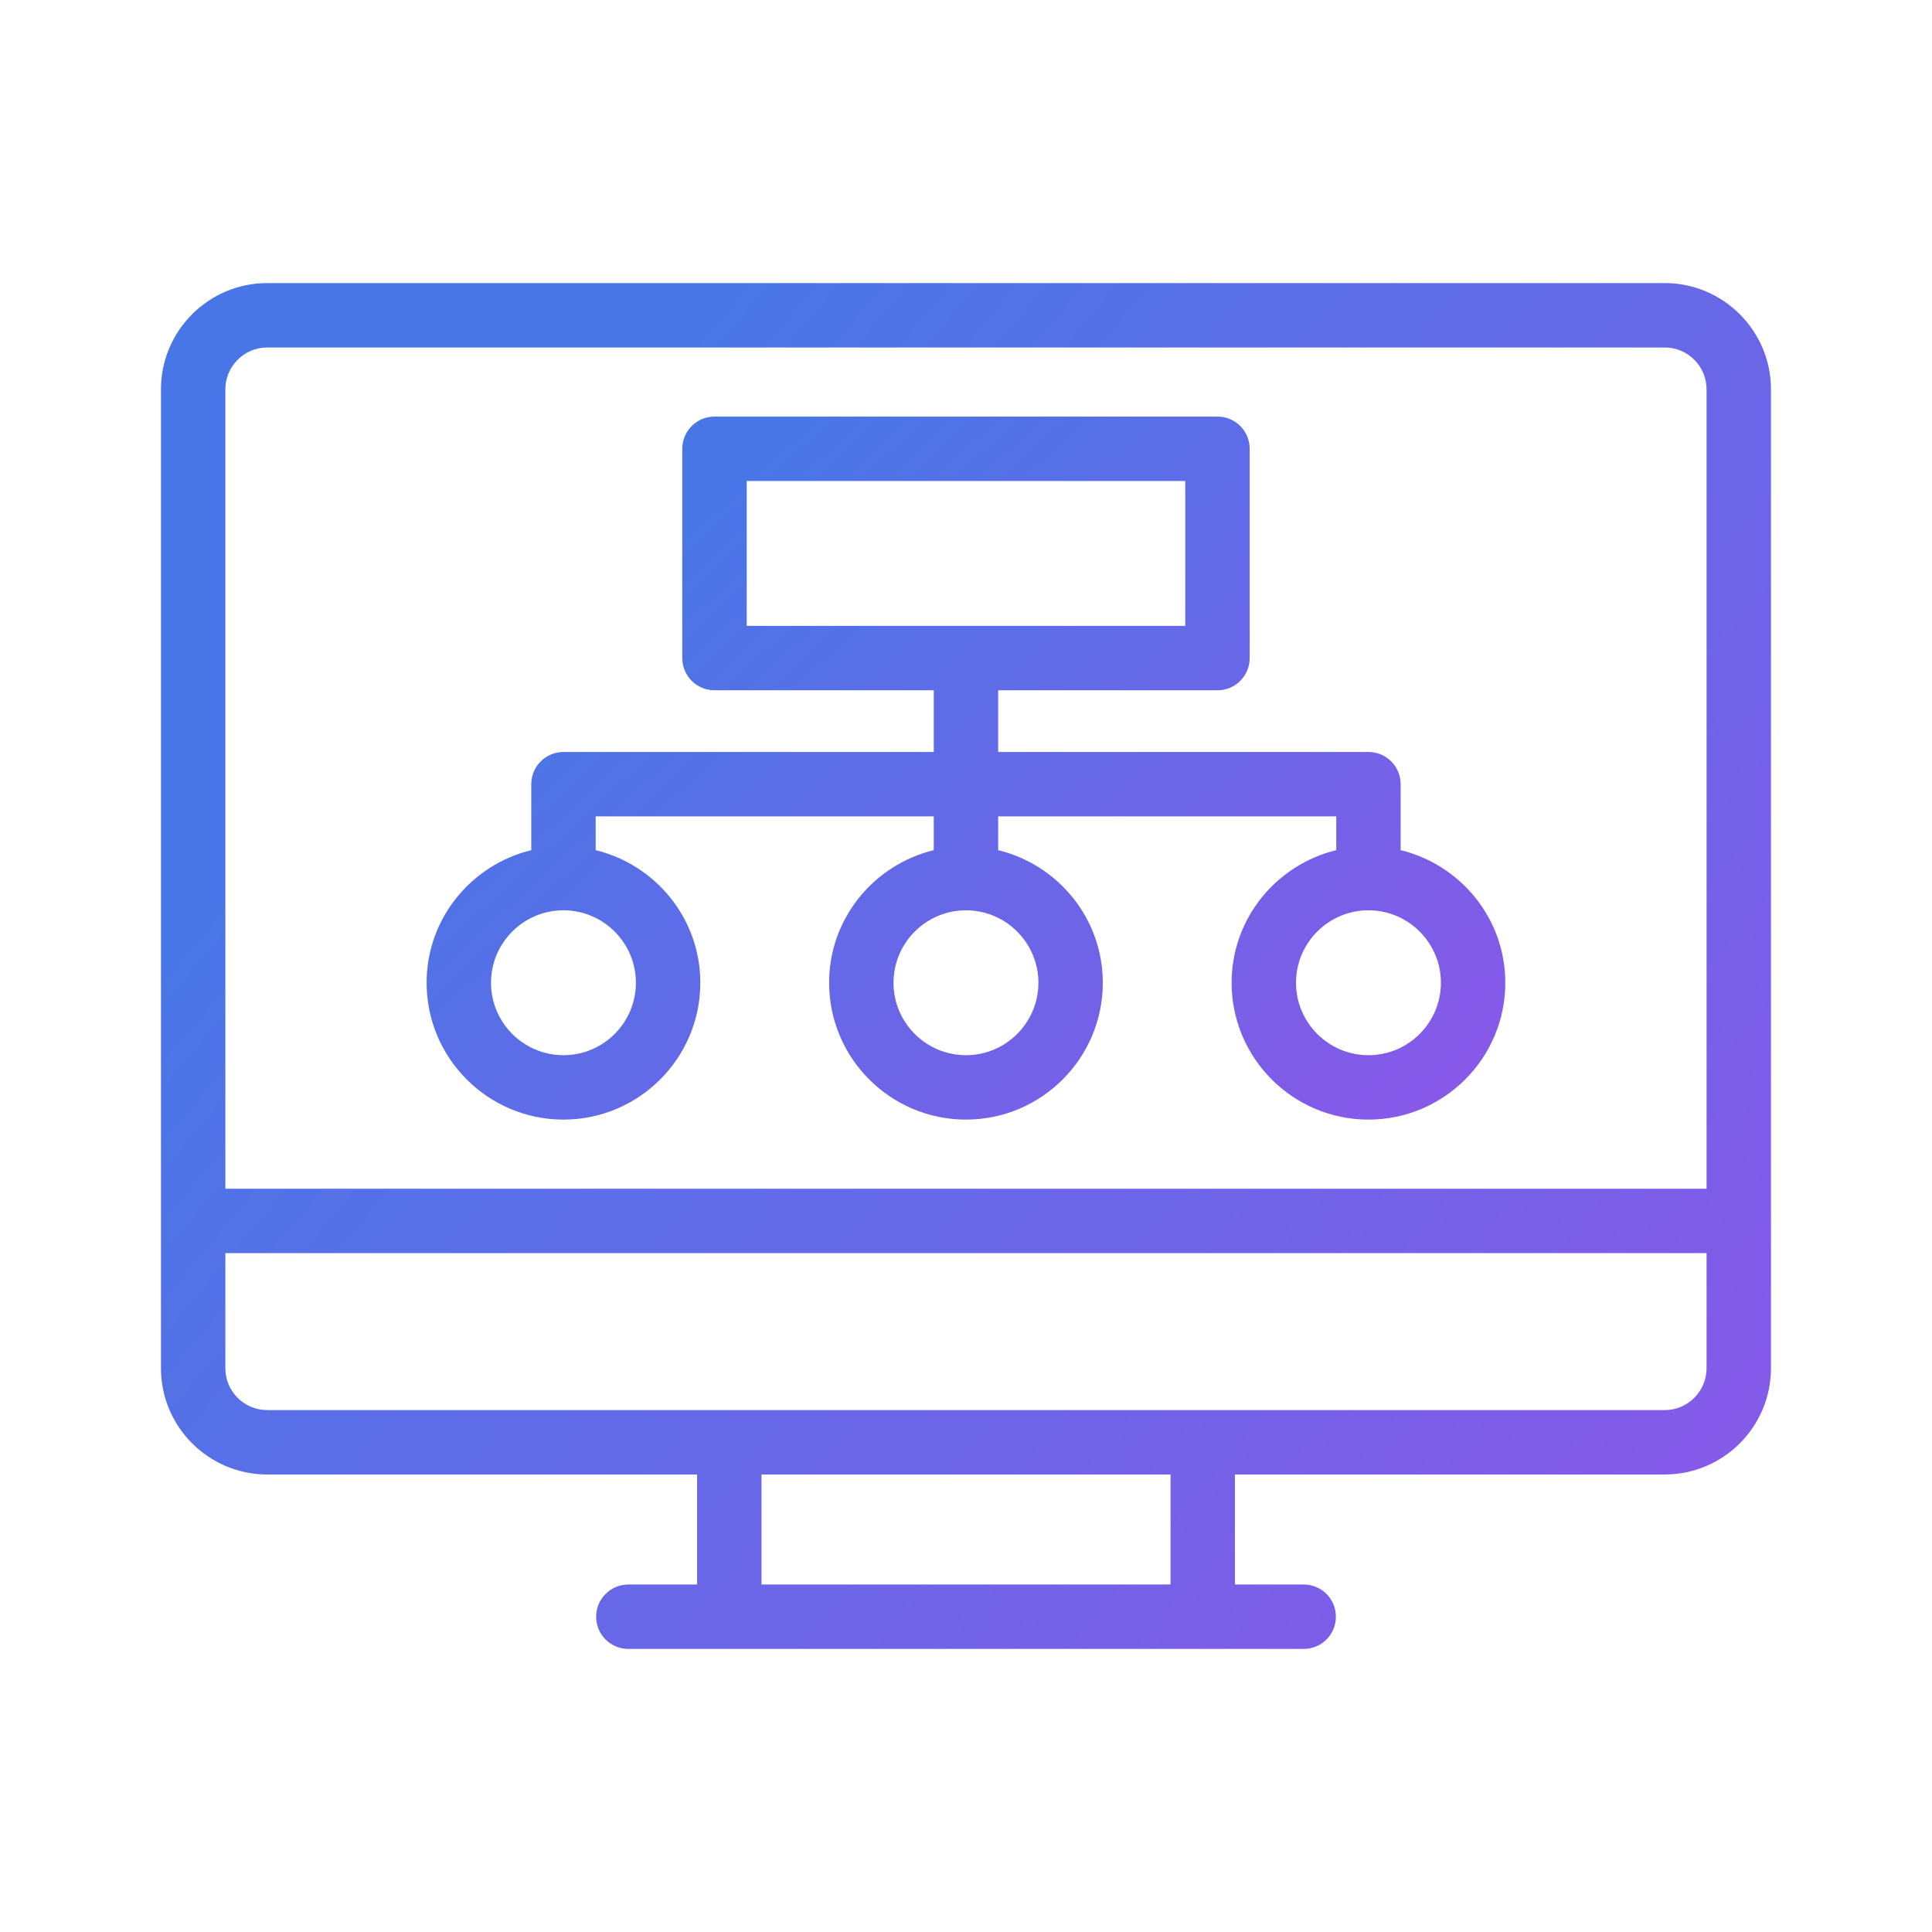
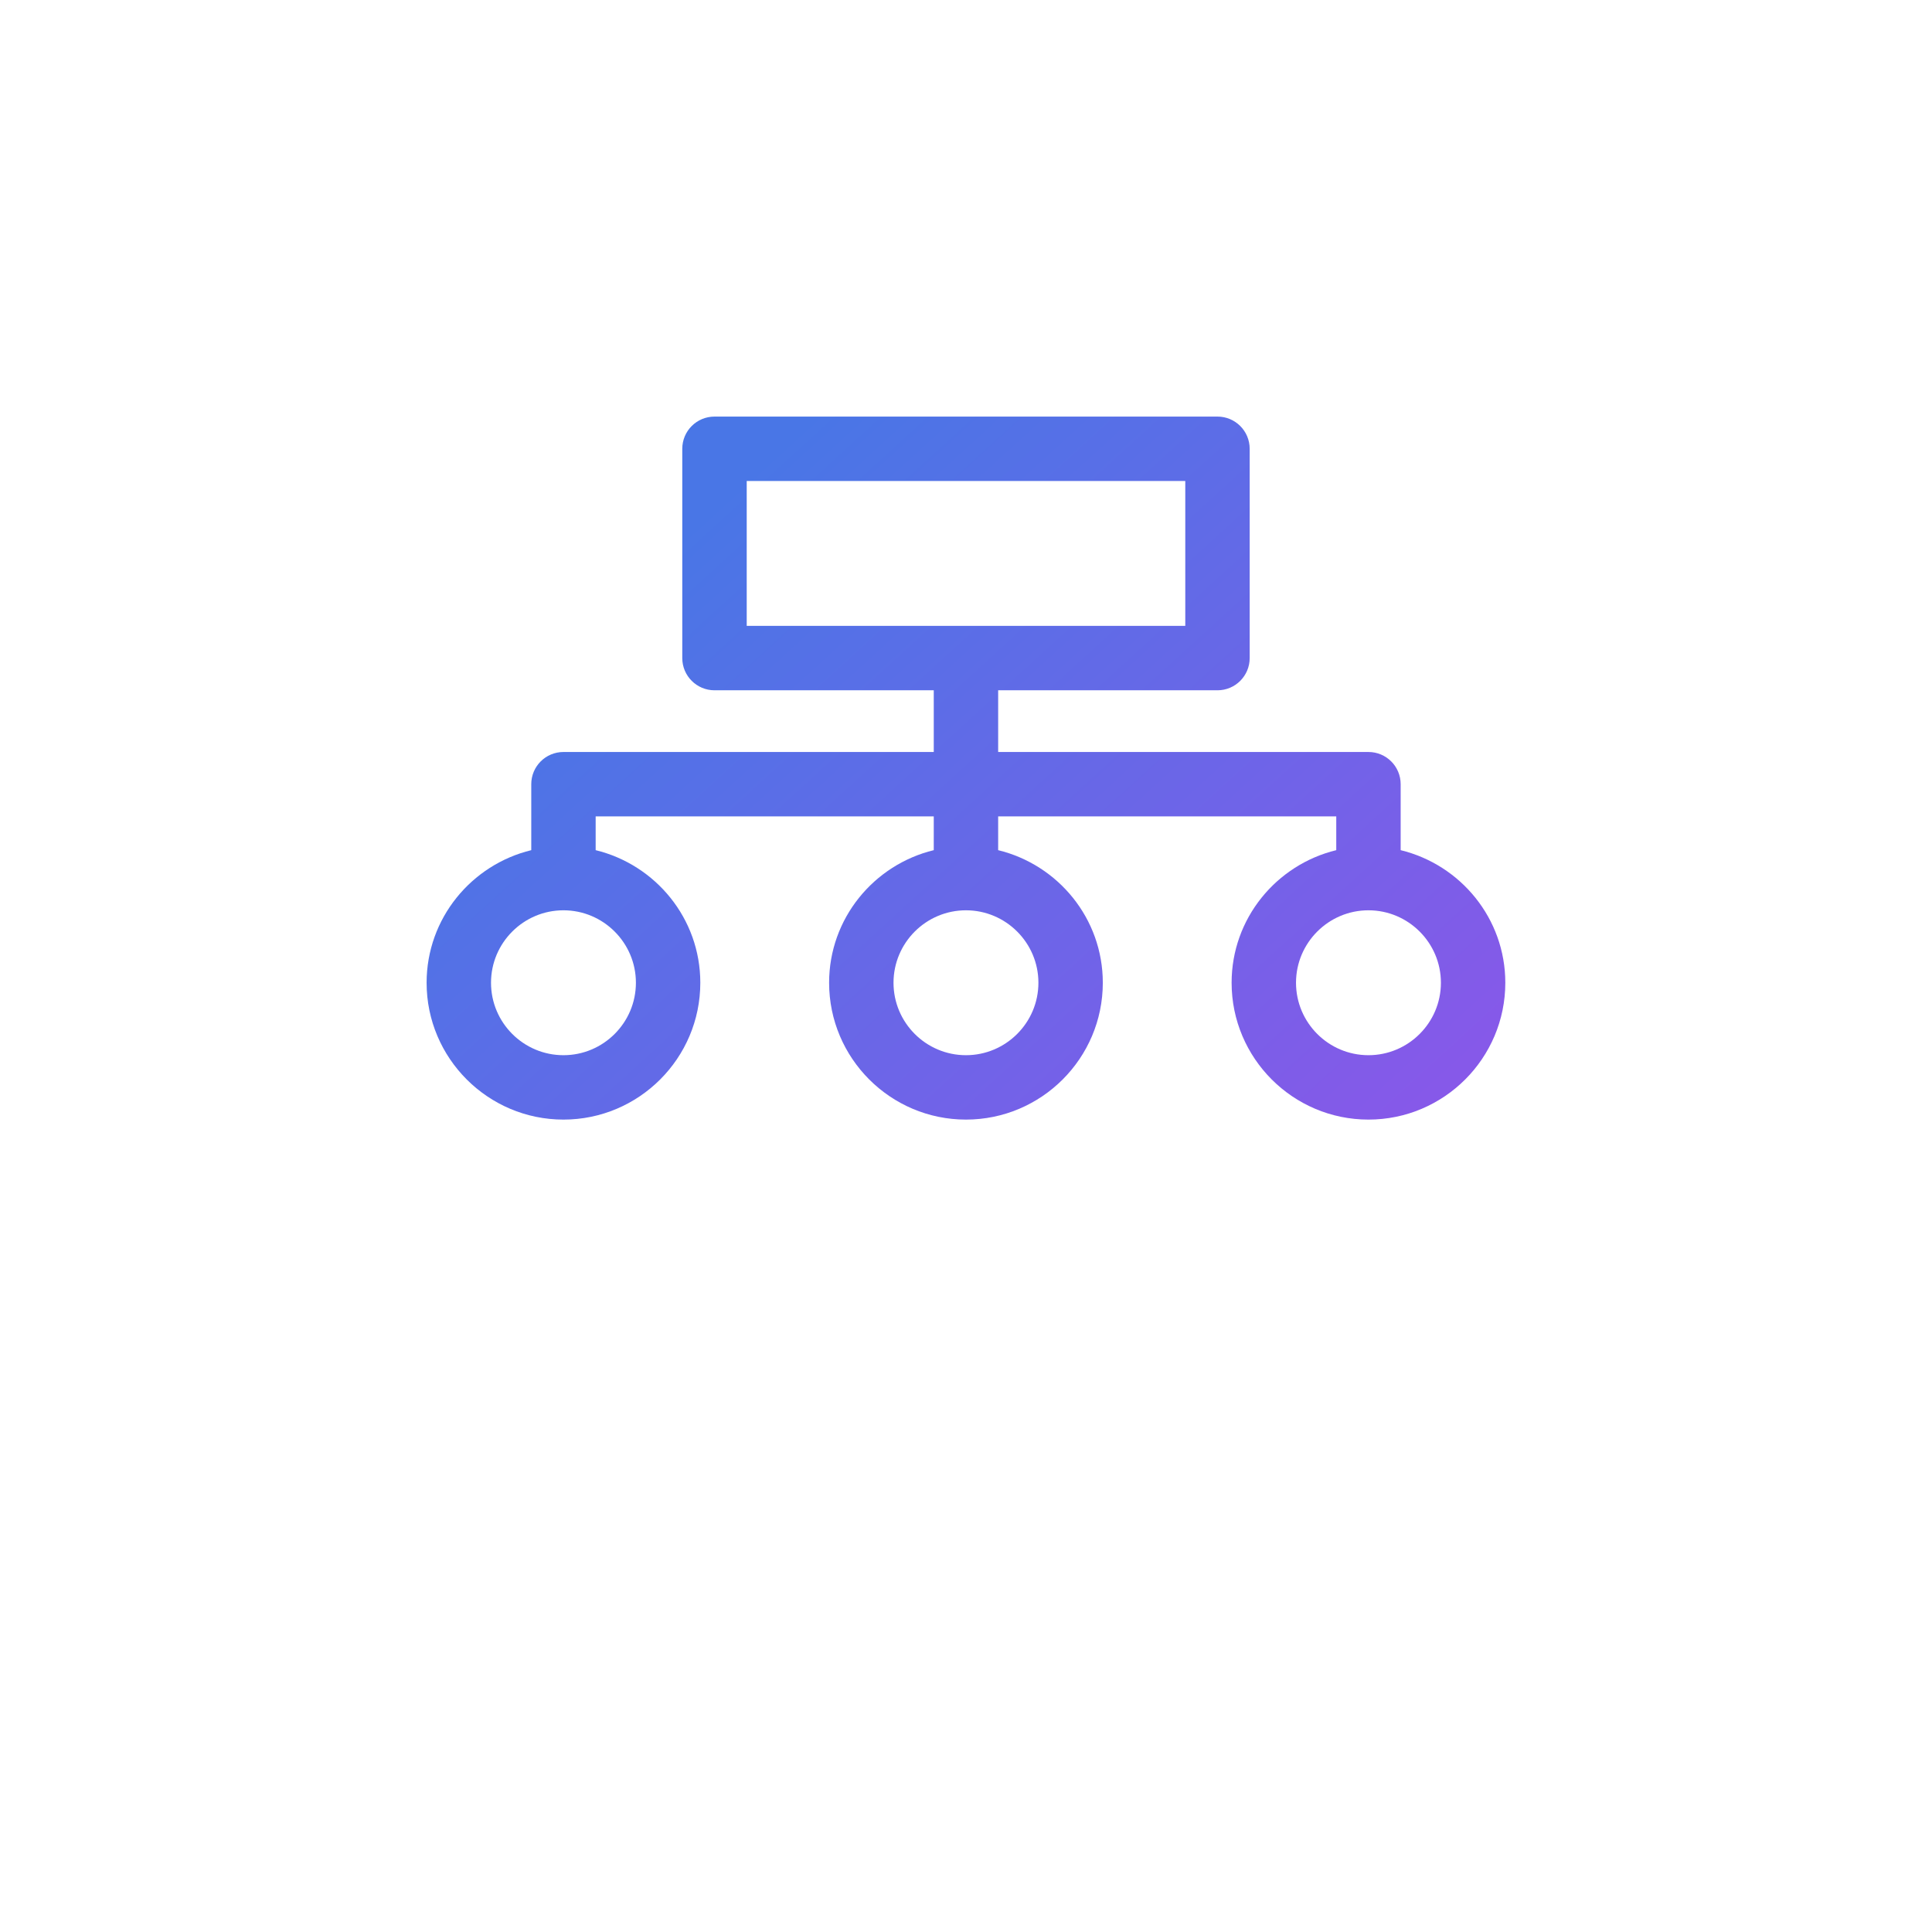
<svg xmlns="http://www.w3.org/2000/svg" width="48" height="48" viewBox="0 0 48 48" fill="none">
  <g id="connection_13179820 1">
-     <path id="ãã¯ã¿ã¼" d="M6.639 36.633H17.319V39.367H15.611C15.169 39.367 14.811 39.725 14.811 40.167C14.811 40.609 15.169 40.967 15.611 40.967H32.39C32.833 40.967 33.19 40.609 33.19 40.167C33.19 39.725 32.833 39.367 32.39 39.367H30.682V36.633H41.359C42.815 36.633 43.999 35.449 43.999 33.993V30.341C43.999 30.338 44.001 30.336 44.001 30.333C44.001 30.331 43.999 30.328 43.999 30.325V9.673C43.999 8.218 42.815 7.033 41.359 7.033H6.639C5.183 7.033 3.999 8.218 3.999 9.673V33.993C3.999 35.449 5.183 36.633 6.639 36.633ZM29.082 39.367H18.919V36.633H29.082V39.367ZM41.359 35.033H6.639C6.065 35.033 5.599 34.567 5.599 33.993V31.133H42.399V33.993C42.399 34.567 41.933 35.033 41.359 35.033ZM6.639 8.633H41.359C41.933 8.633 42.399 9.1 42.399 9.673V29.533H5.599V9.673C5.599 9.1 6.065 8.633 6.639 8.633Z" fill="url(#paint0_linear_486_20411)" />
    <path id="ãã¯ã¿ã¼_2" d="M13.999 27.816C15.874 27.816 17.399 26.291 17.399 24.416C17.399 22.819 16.287 21.484 14.799 21.122V20.283H23.199V21.122C21.711 21.484 20.599 22.819 20.599 24.416C20.599 26.291 22.124 27.816 23.999 27.816C25.874 27.816 27.399 26.291 27.399 24.416C27.399 22.819 26.287 21.484 24.799 21.122V20.283H33.199V21.122C31.711 21.484 30.599 22.819 30.599 24.416C30.599 26.291 32.124 27.816 33.999 27.816C35.874 27.816 37.399 26.291 37.399 24.416C37.399 22.819 36.287 21.484 34.799 21.122V19.483C34.799 19.041 34.441 18.683 33.999 18.683H24.799V17.15H30.248C30.69 17.15 31.048 16.791 31.048 16.35V11.15C31.048 10.708 30.69 10.35 30.248 10.35H17.752C17.309 10.35 16.951 10.708 16.951 11.15V16.35C16.951 16.791 17.309 17.15 17.752 17.15H23.199V18.683H13.999C13.557 18.683 13.199 19.041 13.199 19.483V21.122C11.711 21.484 10.599 22.819 10.599 24.416C10.599 26.291 12.124 27.816 13.999 27.816ZM35.799 24.416C35.799 25.409 34.991 26.216 33.999 26.216C33.007 26.216 32.199 25.409 32.199 24.416C32.199 23.424 33.007 22.616 33.999 22.616C34.991 22.616 35.799 23.424 35.799 24.416ZM18.552 11.95H29.448V15.55H18.552V11.95ZM25.799 24.416C25.799 25.409 24.991 26.216 23.999 26.216C23.007 26.216 22.199 25.409 22.199 24.416C22.199 23.424 23.007 22.616 23.999 22.616C24.991 22.616 25.799 23.424 25.799 24.416ZM13.999 22.616C14.991 22.616 15.799 23.424 15.799 24.416C15.799 25.409 14.991 26.216 13.999 26.216C13.007 26.216 12.199 25.409 12.199 24.416C12.199 23.424 13.007 22.616 13.999 22.616Z" fill="url(#paint1_linear_486_20411)" />
  </g>
  <defs>
    <linearGradient id="paint0_linear_486_20411" x1="3.999" y1="24" x2="37.415" y2="52.116" gradientUnits="userSpaceOnUse">
      <stop stop-color="#4976E6" />
      <stop offset="1" stop-color="#8E55E9" />
    </linearGradient>
    <linearGradient id="paint1_linear_486_20411" x1="10.599" y1="19.083" x2="27.985" y2="38.123" gradientUnits="userSpaceOnUse">
      <stop stop-color="#4976E6" />
      <stop offset="1" stop-color="#8E55E9" />
    </linearGradient>
  </defs>
</svg>